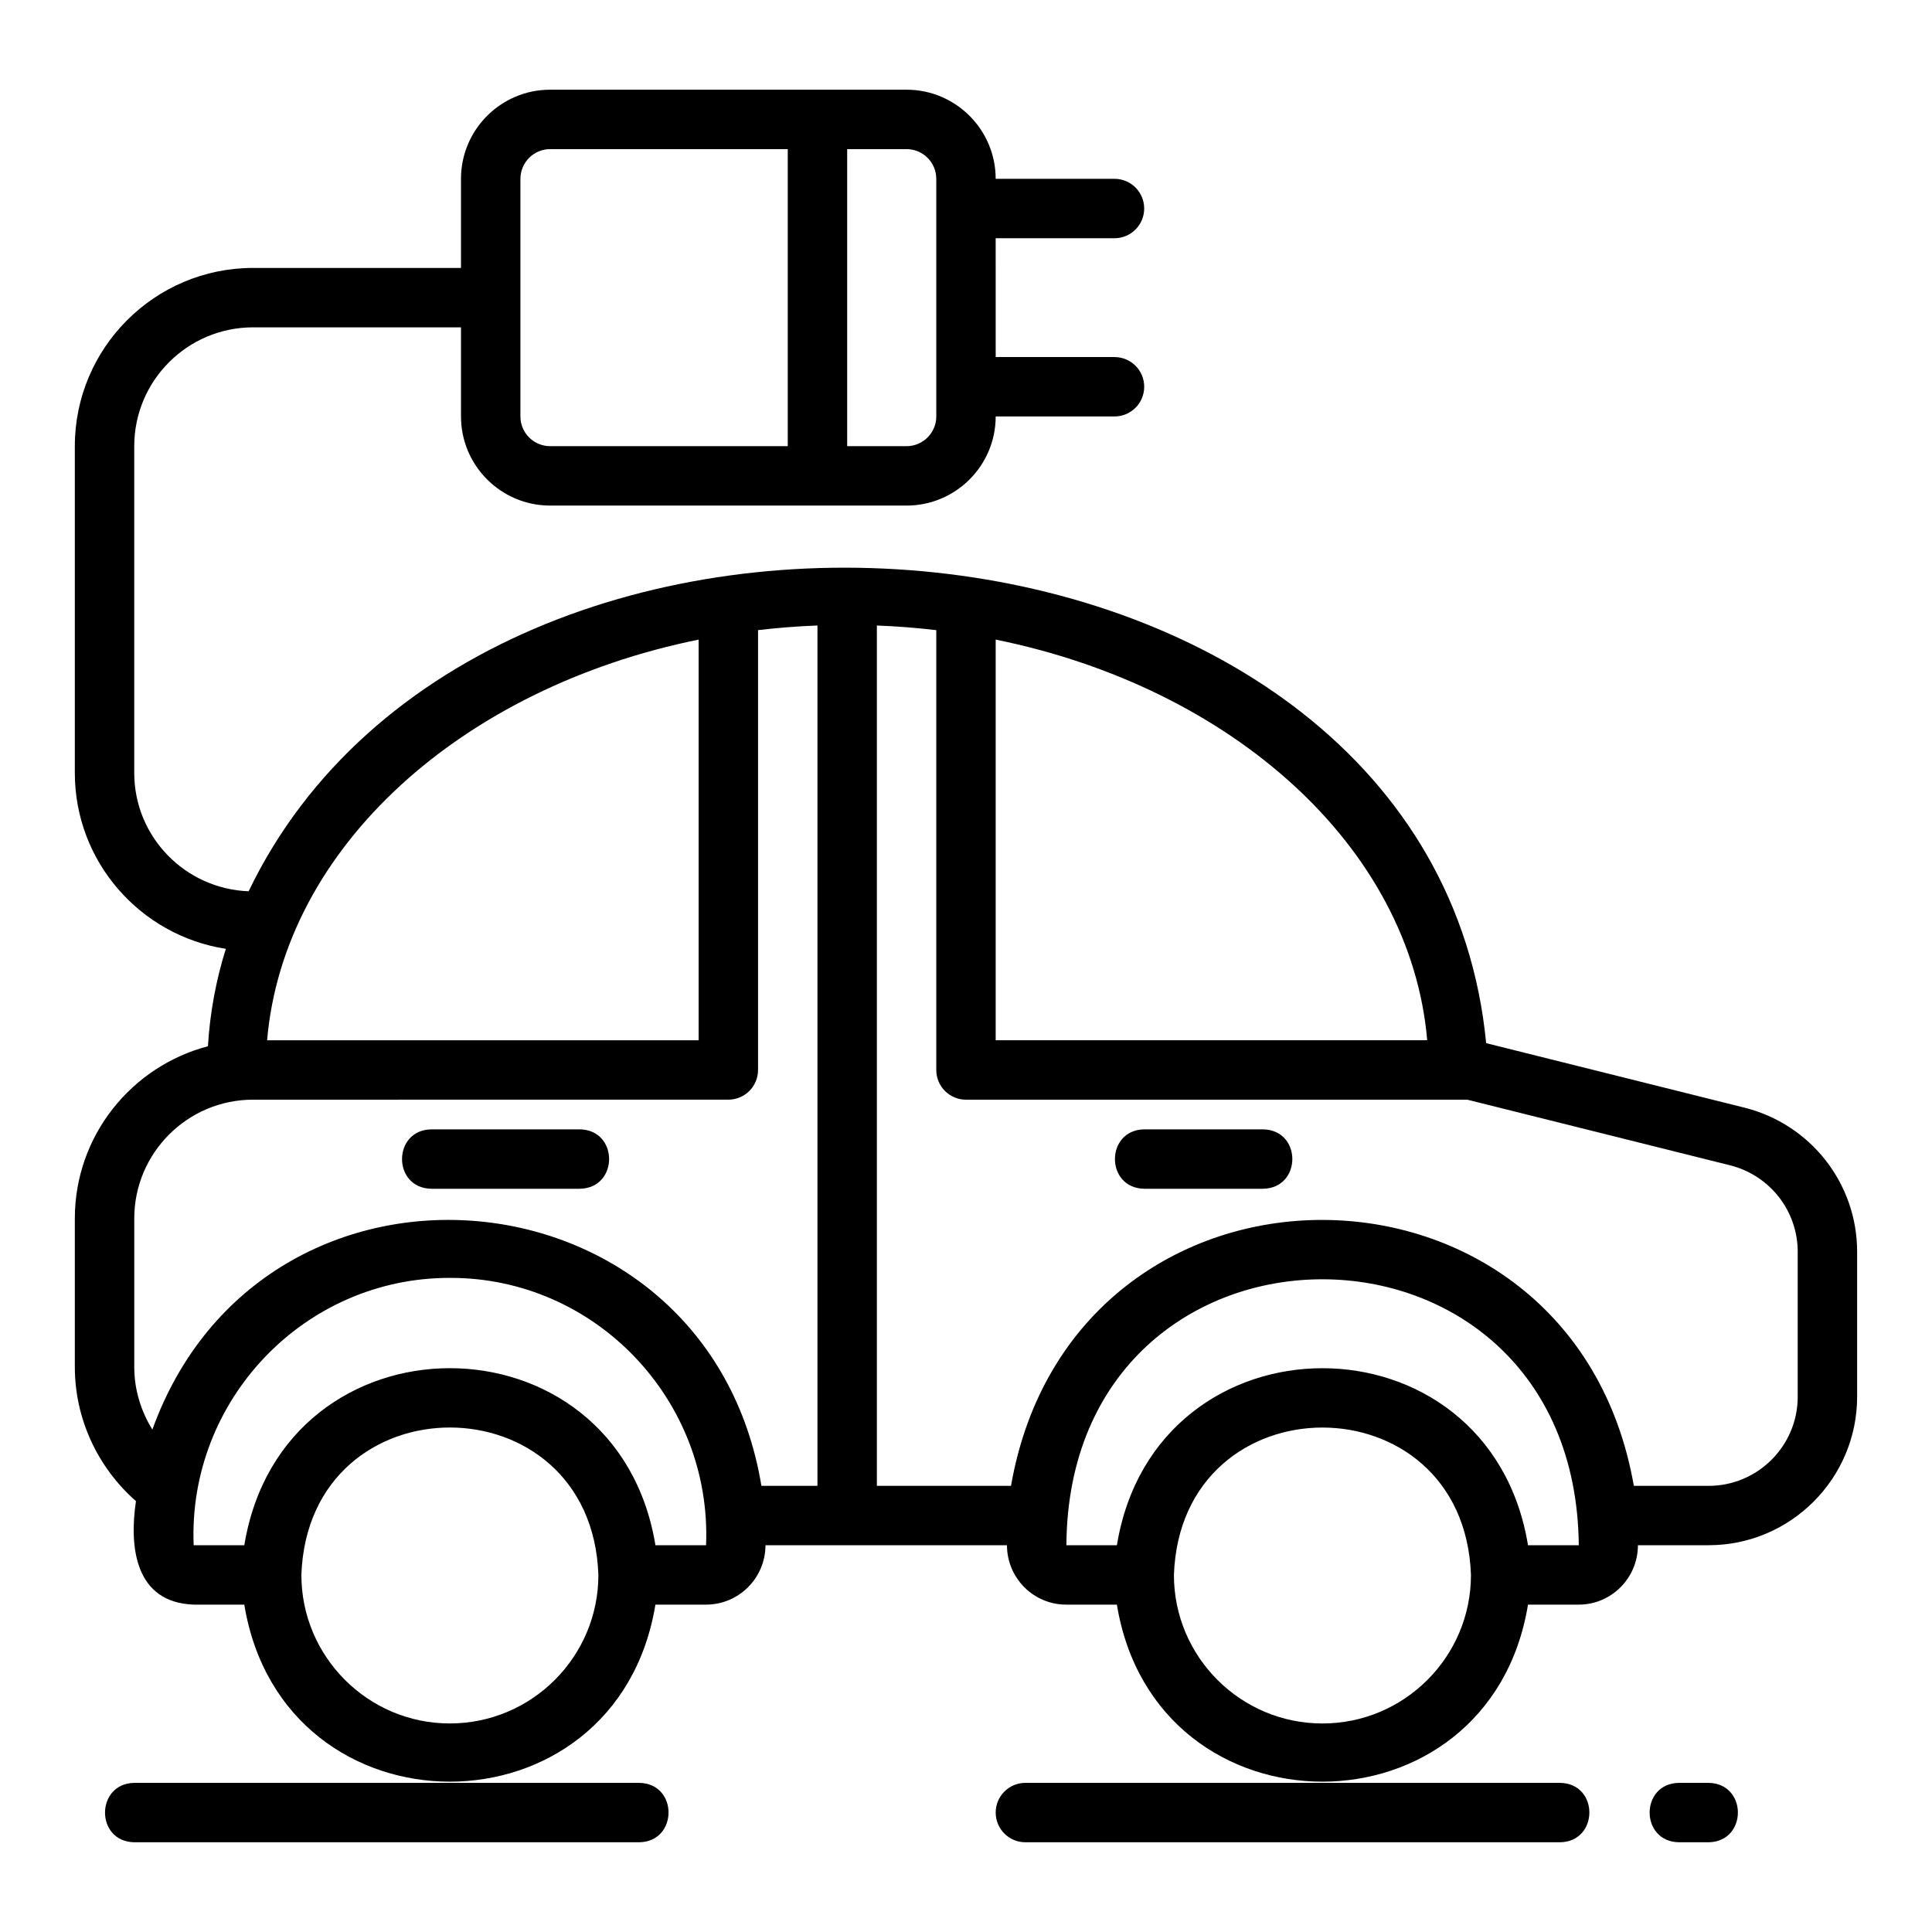
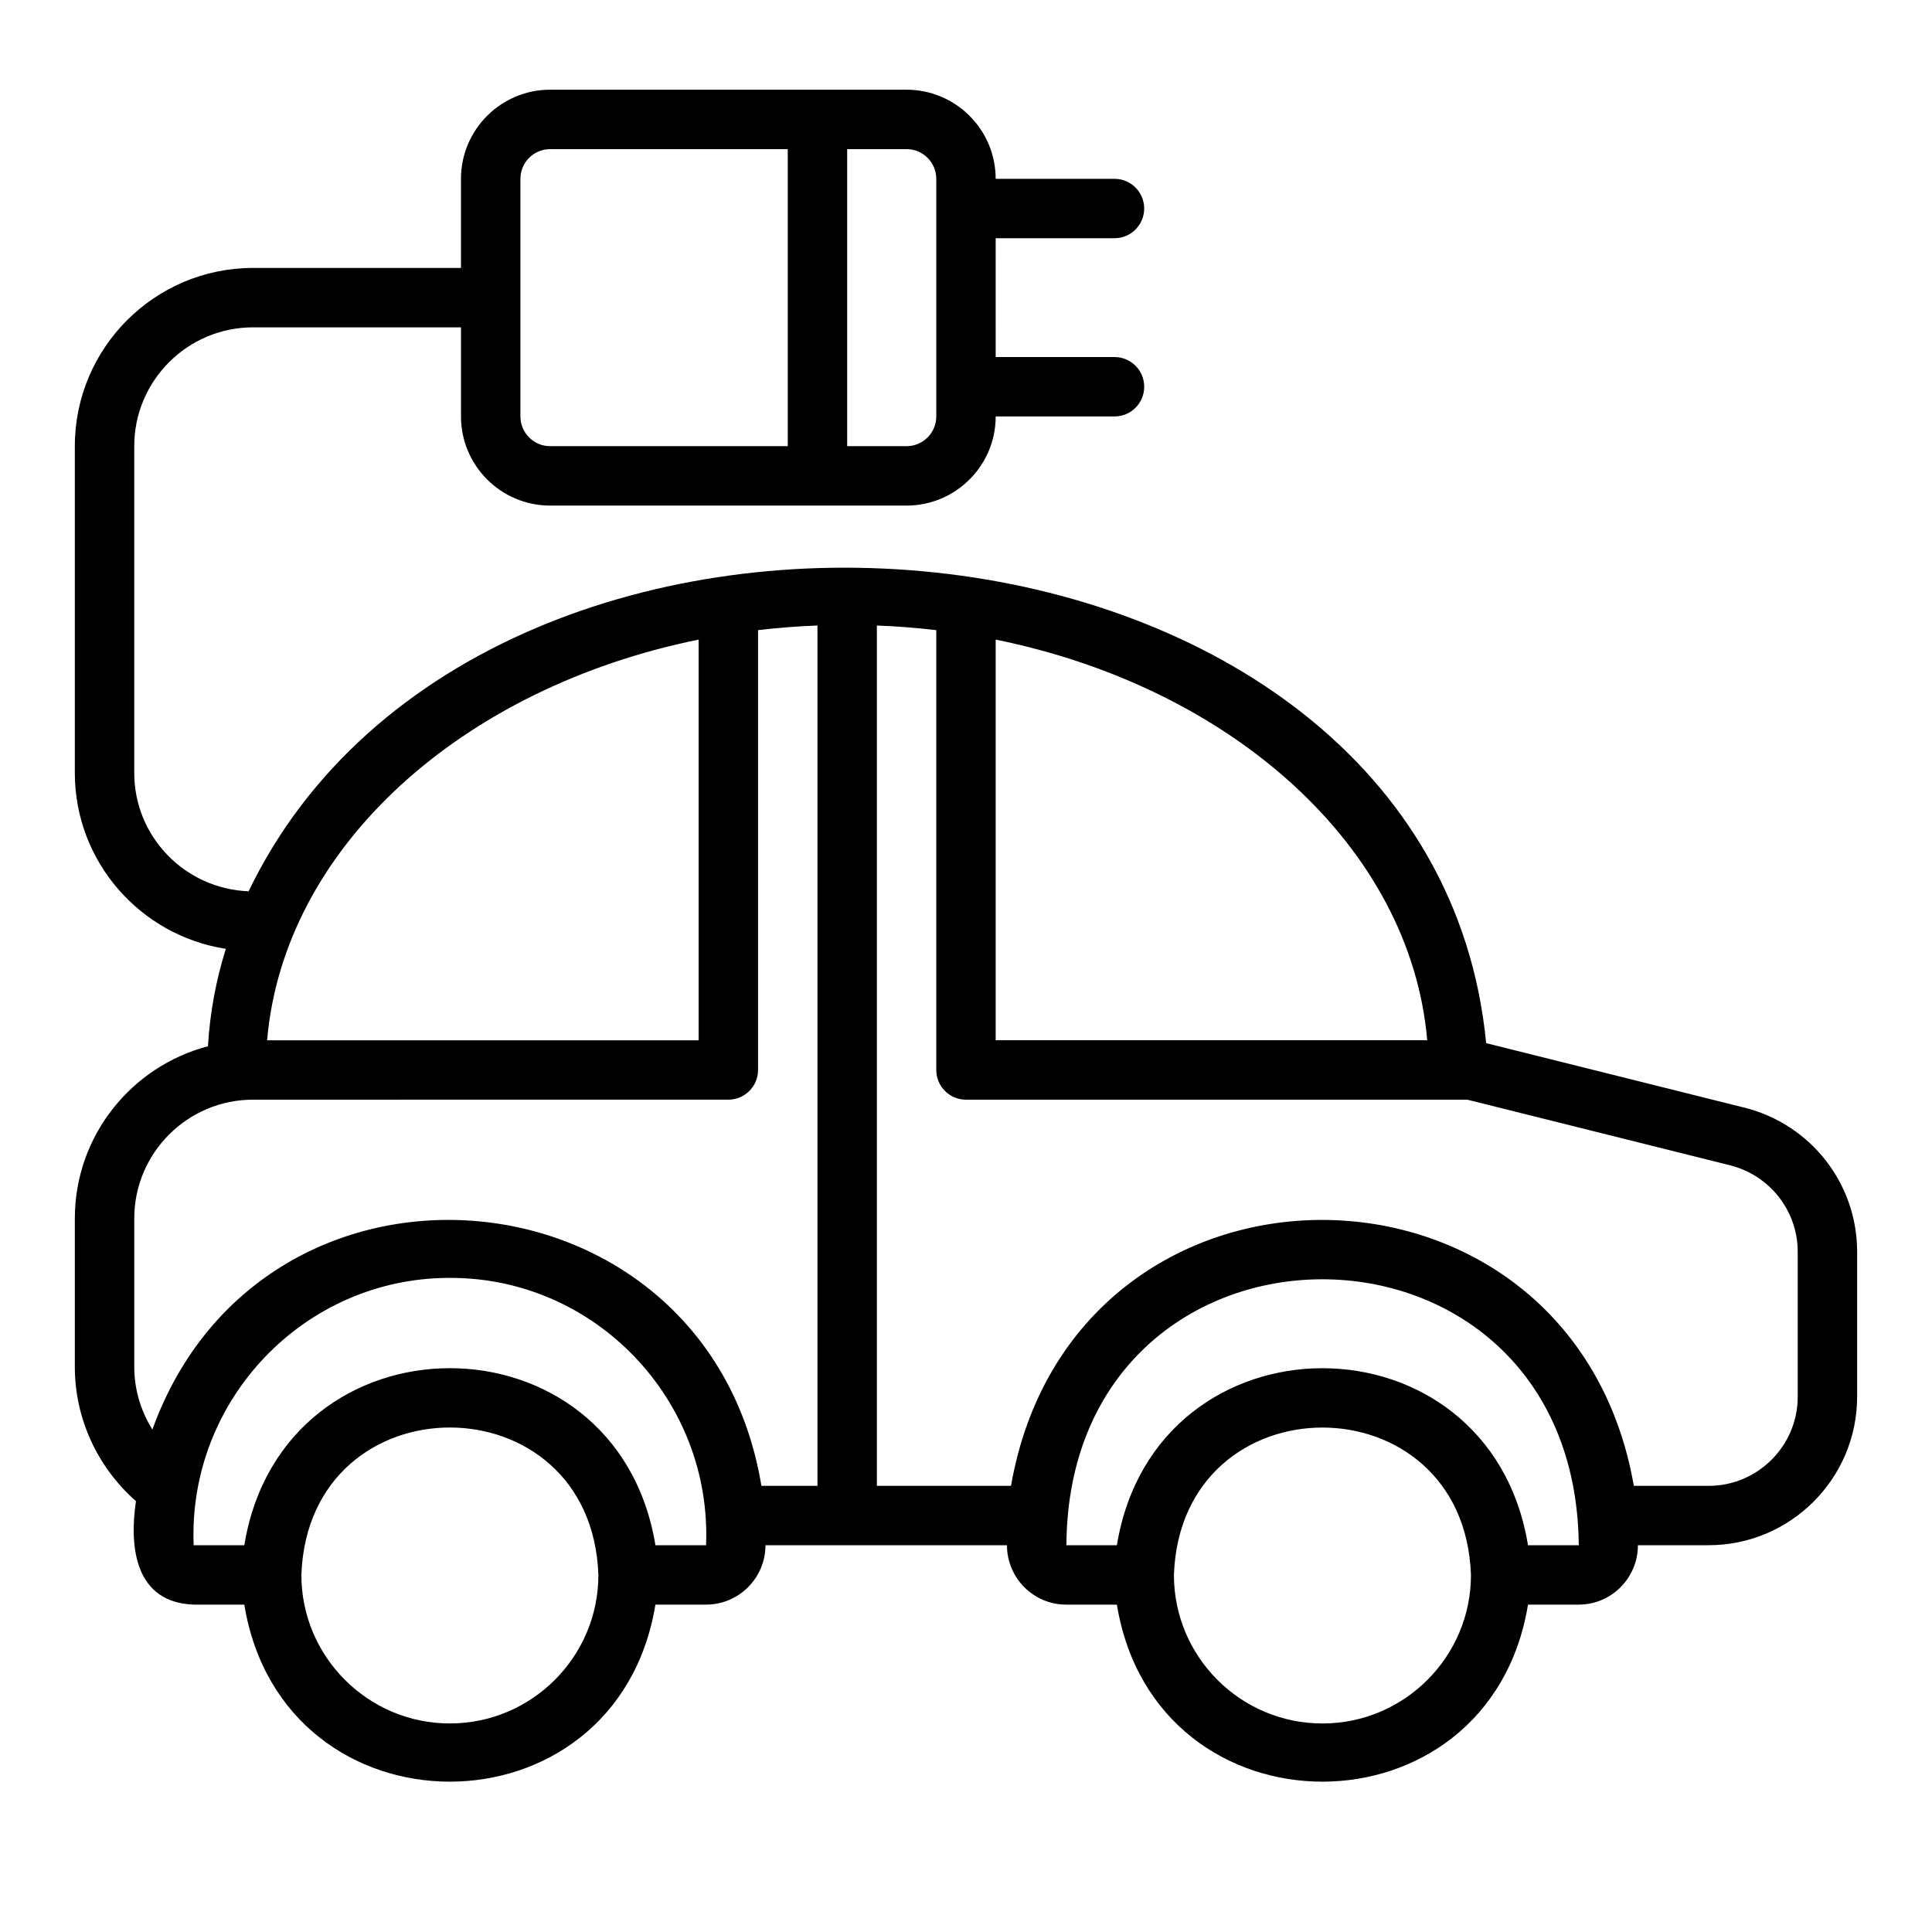
<svg xmlns="http://www.w3.org/2000/svg" fill="#000000" width="800px" height="800px" version="1.1" viewBox="144 144 512 512">
  <g>
    <path d="m606.34 437.55-68.492-17.105c-14.398-148.71-265.3-170.45-327.96-40.246-16.809-0.633-30.312-14.41-30.312-31.371v-86.59c0-17.363 14.125-31.488 31.488-31.488h55.105v23.617c0 13.023 10.594 23.617 23.617 23.617h94.465c13.023 0 23.617-10.594 23.617-23.617h31.488c4.348 0 7.871-3.523 7.871-7.871s-3.523-7.871-7.871-7.871h-31.488l-0.004-31.492h31.488c4.348 0 7.871-3.523 7.871-7.871 0-4.348-3.523-7.871-7.871-7.871h-31.488c0-13.023-10.594-23.617-23.617-23.617h-94.465c-13.023 0-23.617 10.594-23.617 23.617v23.617h-55.105c-26.047 0-47.23 21.188-47.23 47.23v86.594c0 23.586 17.395 43.129 40.02 46.621-2.617 8.332-4.215 16.957-4.742 25.816-20.266 5.316-35.277 23.73-35.277 45.641v39.359c0 13.648 5.996 26.59 16.199 35.551-1.836 12.332-0.184 26.852 15.289 27.422h13.422c10.273 62.582 98.699 62.539 108.95 0h13.422c8.684 0 15.742-7.066 15.742-15.742h64c0 8.68 7.027 15.742 15.668 15.742h13.461c10.273 62.582 98.699 62.539 108.95 0h13.461c8.641 0 15.668-7.066 15.668-15.742h18.734c21.703 0 39.359-17.66 39.359-39.359v-38.414c0-18.043-12.25-33.742-29.816-38.176zm-237.83-254.03h15.742c4.34 0 7.871 3.531 7.871 7.871v62.977c0 4.34-3.531 7.871-7.871 7.871h-15.742zm-86.594 7.871c0-4.34 3.531-7.871 7.871-7.871h62.977v78.719h-62.977c-4.34 0-7.871-3.531-7.871-7.871zm47.23 122.11v106.18h-114.36c4.418-51.18 51.633-93.445 114.36-106.18zm-65.926 287.23c-21.75 0.016-39.43-17.777-39.348-39.488 1.996-52.004 76.875-51.875 78.707 0.129 0 21.703-17.66 39.359-39.359 39.359zm54.477-47.23c-10.273-62.582-98.699-62.539-108.95 0h-13.422c-1.574-38.43 29.309-70.941 67.934-70.848 38.547-0.094 69.438 32.422 67.855 70.848h-13.422zm42.941-15.742h-14.855c-14.164-85.711-132.03-96.273-161.4-14.91-3.066-4.938-4.801-10.652-4.801-16.578v-39.359c0-17.367 14.125-31.488 31.488-31.488l125.95-0.004c4.348 0 7.871-3.519 7.871-7.871v-116.56c5.172-0.613 10.418-1.02 15.742-1.227v228zm47.23-224.26c62.723 12.734 109.94 55 114.36 106.18h-114.36zm86.594 287.24c-21.703 0-39.359-17.66-39.359-39.359 1.852-52.094 76.879-52.078 78.719 0 0 21.703-17.66 39.359-39.359 39.359zm54.477-47.23c-10.273-62.582-98.699-62.539-108.95 0h-13.383c0.594-93.898 134.88-94.07 135.79 0zm71.477-39.359c0 13.023-10.594 23.617-23.617 23.617h-19.812c-16.375-93.715-148.59-94.215-165.06 0h-35.543v-228c5.324 0.207 10.574 0.613 15.742 1.227v116.56c0 4.352 3.523 7.871 7.871 7.871h132.86l69.652 17.398c10.543 2.668 17.906 12.086 17.906 22.91v38.414z" />
-     <path d="m297.66 443.29h-39.359c-10.336 0.168-10.355 15.57 0 15.742h39.359c10.336-0.168 10.355-15.57 0-15.742z" />
-     <path d="m478.72 443.29h-31.488c-10.34 0.172-10.355 15.57 0 15.742h31.488c10.34-0.172 10.355-15.57 0-15.742z" />
-     <path d="m557.44 632.22c10.305-0.16 10.383-15.566 0-15.742h-141.7c-4.348 0-7.871 3.519-7.871 7.871 0 4.352 3.523 7.871 7.871 7.871z" />
-     <path d="m313.41 632.22c10.305-0.16 10.383-15.566 0-15.742h-133.82c-10.305 0.16-10.379 15.566 0 15.742z" />
-     <path d="m596.8 632.22c10.344-0.172 10.348-15.57 0-15.742h-7.871c-10.344 0.172-10.348 15.57 0 15.742z" />
  </g>
</svg>